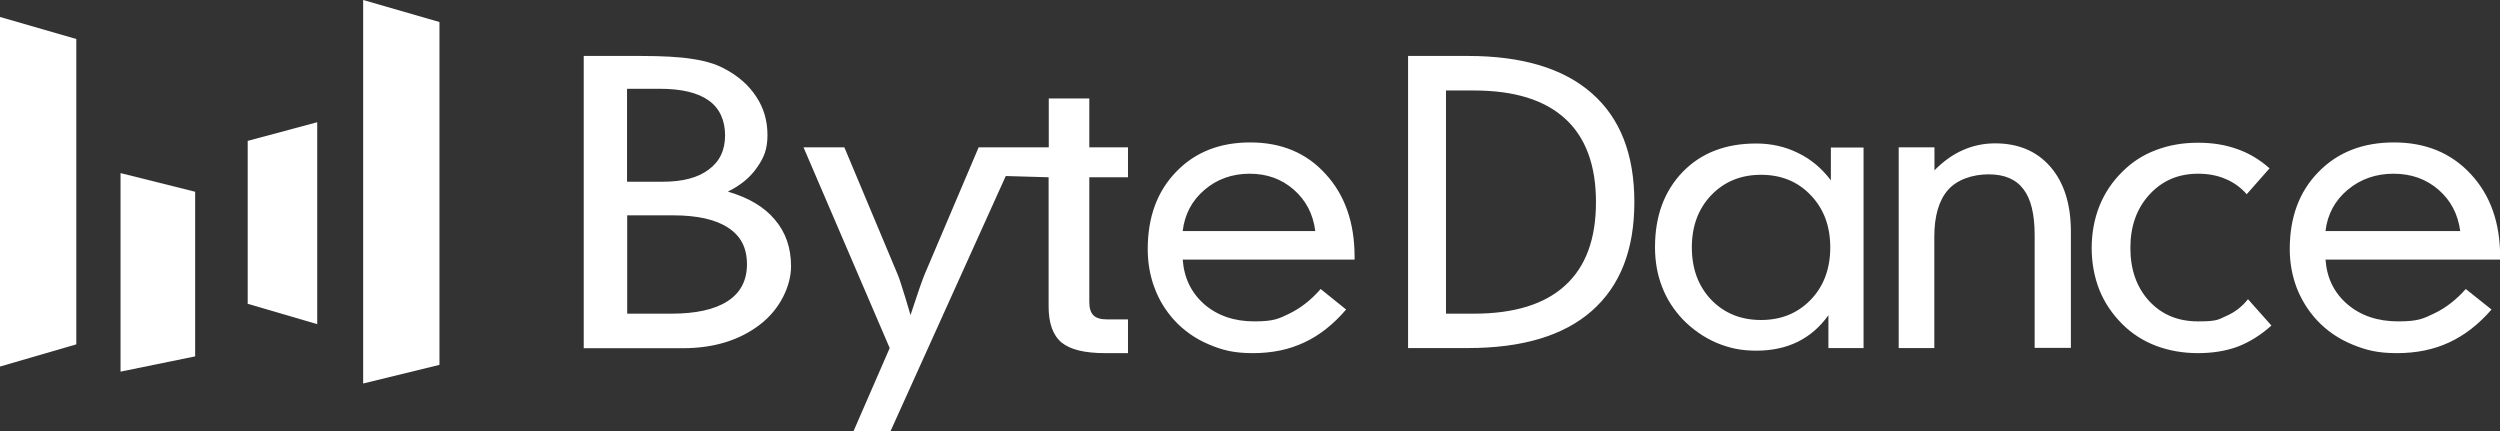
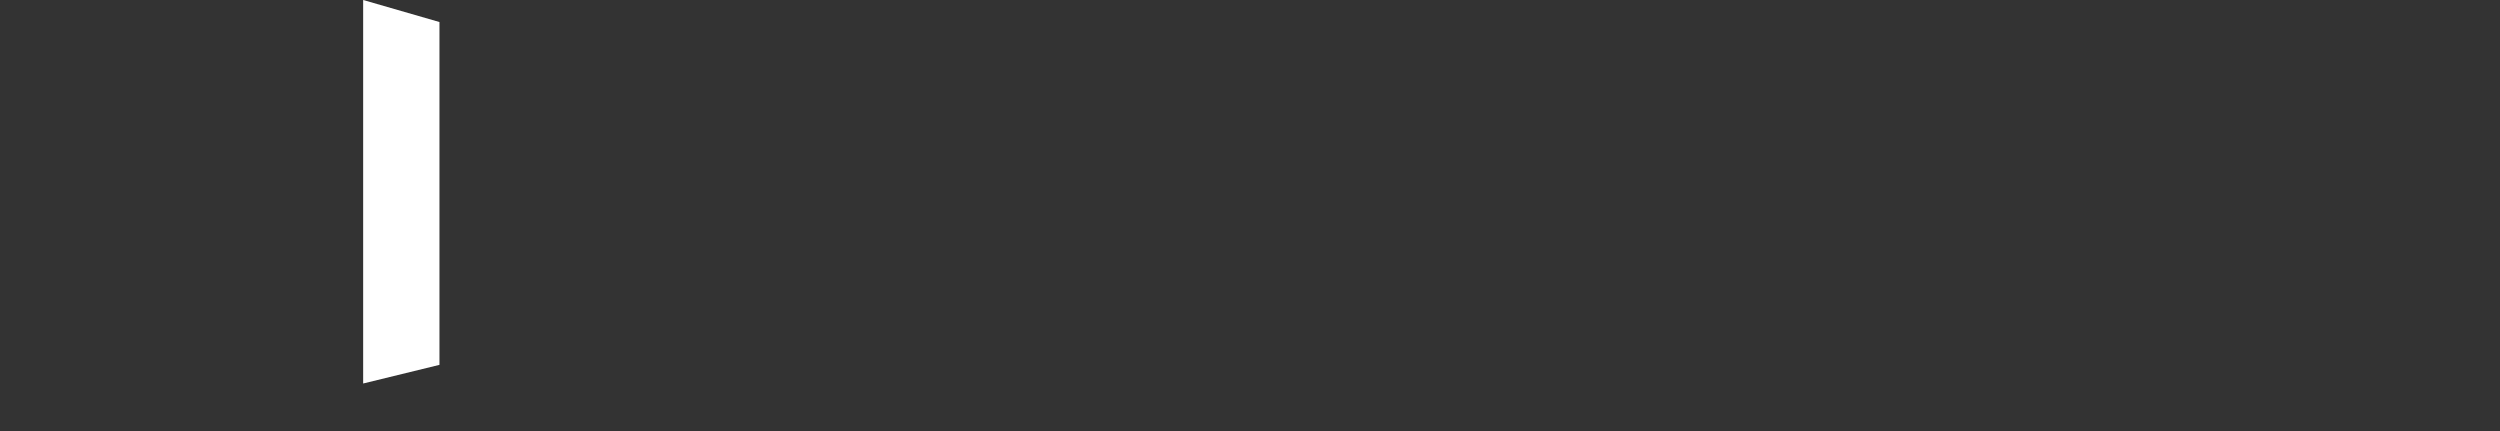
<svg xmlns="http://www.w3.org/2000/svg" id="svg30" version="1.1" viewBox="0 0 1621.9 279.8">
  <rect x="0" y="0" width="1621.9" height="279.8" fill="#333333" stroke="none" />
  <defs>
    <style>
      .st0 {
        fill: #fff;
      }
    </style>
  </defs>
  <g id="g68">
-     <path id="path58" class="st0" d="M0,11l49.5,14.3v198.1L0,237.8V11Z" />
-     <path id="path60" class="st0" d="M78.2,112.3l48.4,12.1v106.8l-48.4,9.9V112.3Z" />
-     <path id="path62" class="st0" d="M160.7,91.4l45.1-12.1v131l-45.1-13.2v-105.7Z" />
    <path id="path64" class="st0" d="M235.6,0l49.5,14.3v222.4l-49.5,12.1V0Z" />
-     <path id="path49" class="st0" d="M1508.7,149.9h87.4c-1.5-11.1-6.2-20-14.2-26.9-8-6.9-17.7-10.3-29.1-10.3s-21.5,3.5-29.8,10.5c-8.2,6.9-13,15.8-14.3,26.6h0ZM1508.7,168.3c.8,11.9,5.5,21.6,14.2,29.1,8.7,7.4,19.7,11.1,32.9,11.1s16.4-1.8,23.7-5.3,14.1-8.8,20.2-15.7l16.7,13.3c-8.4,9.7-17.6,16.8-27.6,21.4-9.9,4.6-21.2,6.9-33.7,6.9s-20-1.9-29-5.6-16.7-9-23.1-15.9c-5.6-6.1-9.9-13-13-20.9-3-8-4.5-16.3-4.5-25.1,0-20.7,6.2-37.4,18.7-50.1,12.5-12.8,28.8-19.1,48.9-19.1,20.5,0,37.1,6.8,49.8,20.5,12.7,13.6,19.1,31.5,19.1,53.8v1.7h-113.2ZM1457.5,125.9c-4-4.5-8.7-7.8-13.9-9.9-5.1-2.2-11-3.3-17.6-3.3-12.8,0-23.3,4.5-31.6,13.6-8.2,9-12.3,20.5-12.3,34.5s4,25.5,12.1,34.4c8.2,8.9,18.8,13.3,31.7,13.3s13.2-1.2,18.6-3.6c5.5-2.4,10.1-6,13.9-10.8l15.2,17.1c-6.9,6.2-14.3,10.8-21.9,13.7-7.6,2.8-16.2,4.2-25.8,4.2s-18.9-1.6-27.3-4.8c-8.3-3.2-15.6-7.9-21.7-14-6.5-6.5-11.5-13.8-14.9-22.2-3.3-8.4-5-17.5-5-27.2s1.7-18.8,5-27.2c3.4-8.4,8.3-15.8,14.9-22.3,6.2-6.2,13.4-10.9,21.7-14,8.3-3.2,17.4-4.8,27.3-4.8s17.9,1.4,25.5,4.1c7.7,2.7,14.7,6.9,21,12.5l-15,17ZM1231.8,225.8V95.6h23.2v14.9c5.8-5.9,12-10.3,18.4-13.1,6.5-2.9,13.5-4.4,20.9-4.4,15.2,0,27.2,5.1,36,15.3,8.8,10.2,13.2,24.2,13.2,42v75.4h-23.5v-73.1c0-13.6-2.4-23.6-7.3-29.9-4.8-6.4-12.3-9.6-22.6-9.6s-20.5,3.4-26.4,10.2c-5.8,6.7-8.8,16.8-8.8,30.3v72.2h-23.2ZM1142.5,207.6c13.1,0,23.8-4.4,32.3-13.2,8.4-8.8,12.6-20.1,12.6-33.9s-4.2-25-12.6-33.8c-8.4-8.9-19.2-13.3-32.3-13.3s-23.8,4.4-32.3,13.2c-8.4,8.8-12.6,20.1-12.6,33.9s4.2,25.2,12.6,34c8.4,8.7,19.2,13.1,32.3,13.1ZM1209.1,225.8h-22.9v-21.3c-5.5,7.7-12.1,13.4-20,17.3-7.8,3.8-16.7,5.7-26.8,5.7s-17.6-1.7-25.8-5.1c-8.1-3.5-15.3-8.5-21.7-15-6-6.3-10.6-13.4-13.6-21.3-3.1-7.9-4.6-16.5-4.6-25.8,0-20.1,6-36.3,17.9-48.7,12-12.4,27.9-18.5,47.7-18.5,10,0,19.1,2.1,27.3,6.2,8.3,4,15.3,9.9,21.2,17.7v-21.3h21.2v130.2ZM938.1,58.7v144.8h18c26.2,0,46-6.1,59.3-18.3,13.4-12.2,20-30.2,20-54.1s-6.7-42-20-54.1c-13.3-12.2-33-18.3-59.3-18.3h-18ZM952.4,36.3c35.2,0,62,8.1,80.3,24.2,18.4,16.1,27.6,39.6,27.6,70.6s-9.2,54.4-27.6,70.6c-18.3,16.1-45.1,24.1-80.3,24.1h-38.9V36.3h38.9ZM767.3,149.9h86c-1.4-11.1-6.1-20-14-26.9s-17.4-10.3-28.6-10.3-21.2,3.5-29.3,10.5c-8.1,6.9-12.8,15.8-14.1,26.6h0ZM767.3,168.3c.8,11.9,5.5,21.6,14,29.1,8.6,7.4,19.4,11.1,32.4,11.1s16.1-1.8,23.3-5.3c7.2-3.6,13.8-8.8,19.8-15.7l16.5,13.3c-8.3,9.7-17.3,16.8-27.2,21.4-9.8,4.6-20.8,6.9-33.2,6.9s-19.7-1.9-28.5-5.6-16.4-9-22.7-15.9c-5.5-6.1-9.8-13-12.7-20.9-3-8-4.4-16.3-4.4-25.1,0-20.7,6.1-37.4,18.4-50.1,12.3-12.8,28.3-19.1,48.1-19.1,20.2,0,36.5,6.8,48.9,20.5,12.5,13.6,18.8,31.5,18.8,53.8v1.7h-111.4ZM680.4,63.9v31.7h-45.5l-35,82.3c-.6,1.4-1.7,4.4-3.4,9.2-1.6,4.7-3.5,10.5-5.8,17.3-2.1-7.3-3.9-13.2-5.4-17.8-1.4-4.6-2.4-7.5-3-8.7l-34.5-82.3h-26.5l55.9,130.2-23.5,54h24l74.8-165.6,27.8.8v83.8c0,10.9,2.8,18.7,8.4,23.4,5.6,4.6,15,6.9,28.3,6.9h14.8v-21.9h-13.8c-4,0-6.9-.9-8.7-2.7-1.7-1.8-2.6-4.6-2.6-8.5v-81h25.1v-19.4h-25.1v-31.7h-26.4ZM378.7,225.8V36.3h36.7c14.2,0,25.4.6,33.5,1.9,8.3,1.2,15.1,3.2,20.6,6.1,9.3,4.8,16.3,11,21.1,18.4,4.9,7.3,7.3,15.7,7.3,24.9s-2.3,14.7-6.8,21.1c-4.4,6.4-10.7,11.6-18.9,15.6,13.4,3.9,23.6,9.9,30.5,18.2,7,8.2,10.5,18.2,10.5,30.3s-6.7,27.5-20.2,37.8c-13.3,10.2-30,15.3-50,15.3h-64.5ZM406.8,117.9h23.2c12.9,0,22.8-2.6,29.8-7.9,7.1-5.2,10.6-12.6,10.6-22.2s-3.5-17.6-10.6-22.6c-7.1-5.1-17.7-7.6-31.7-7.6h-21.3v60.3ZM406.8,203.5h28.6c16.1,0,28.3-2.7,36.6-8.1,8.4-5.4,12.6-13.4,12.6-24s-4-18.3-12.1-23.6c-8.1-5.4-20.1-8.1-35.9-8.1h-29.7v63.8Z" />
  </g>
</svg>